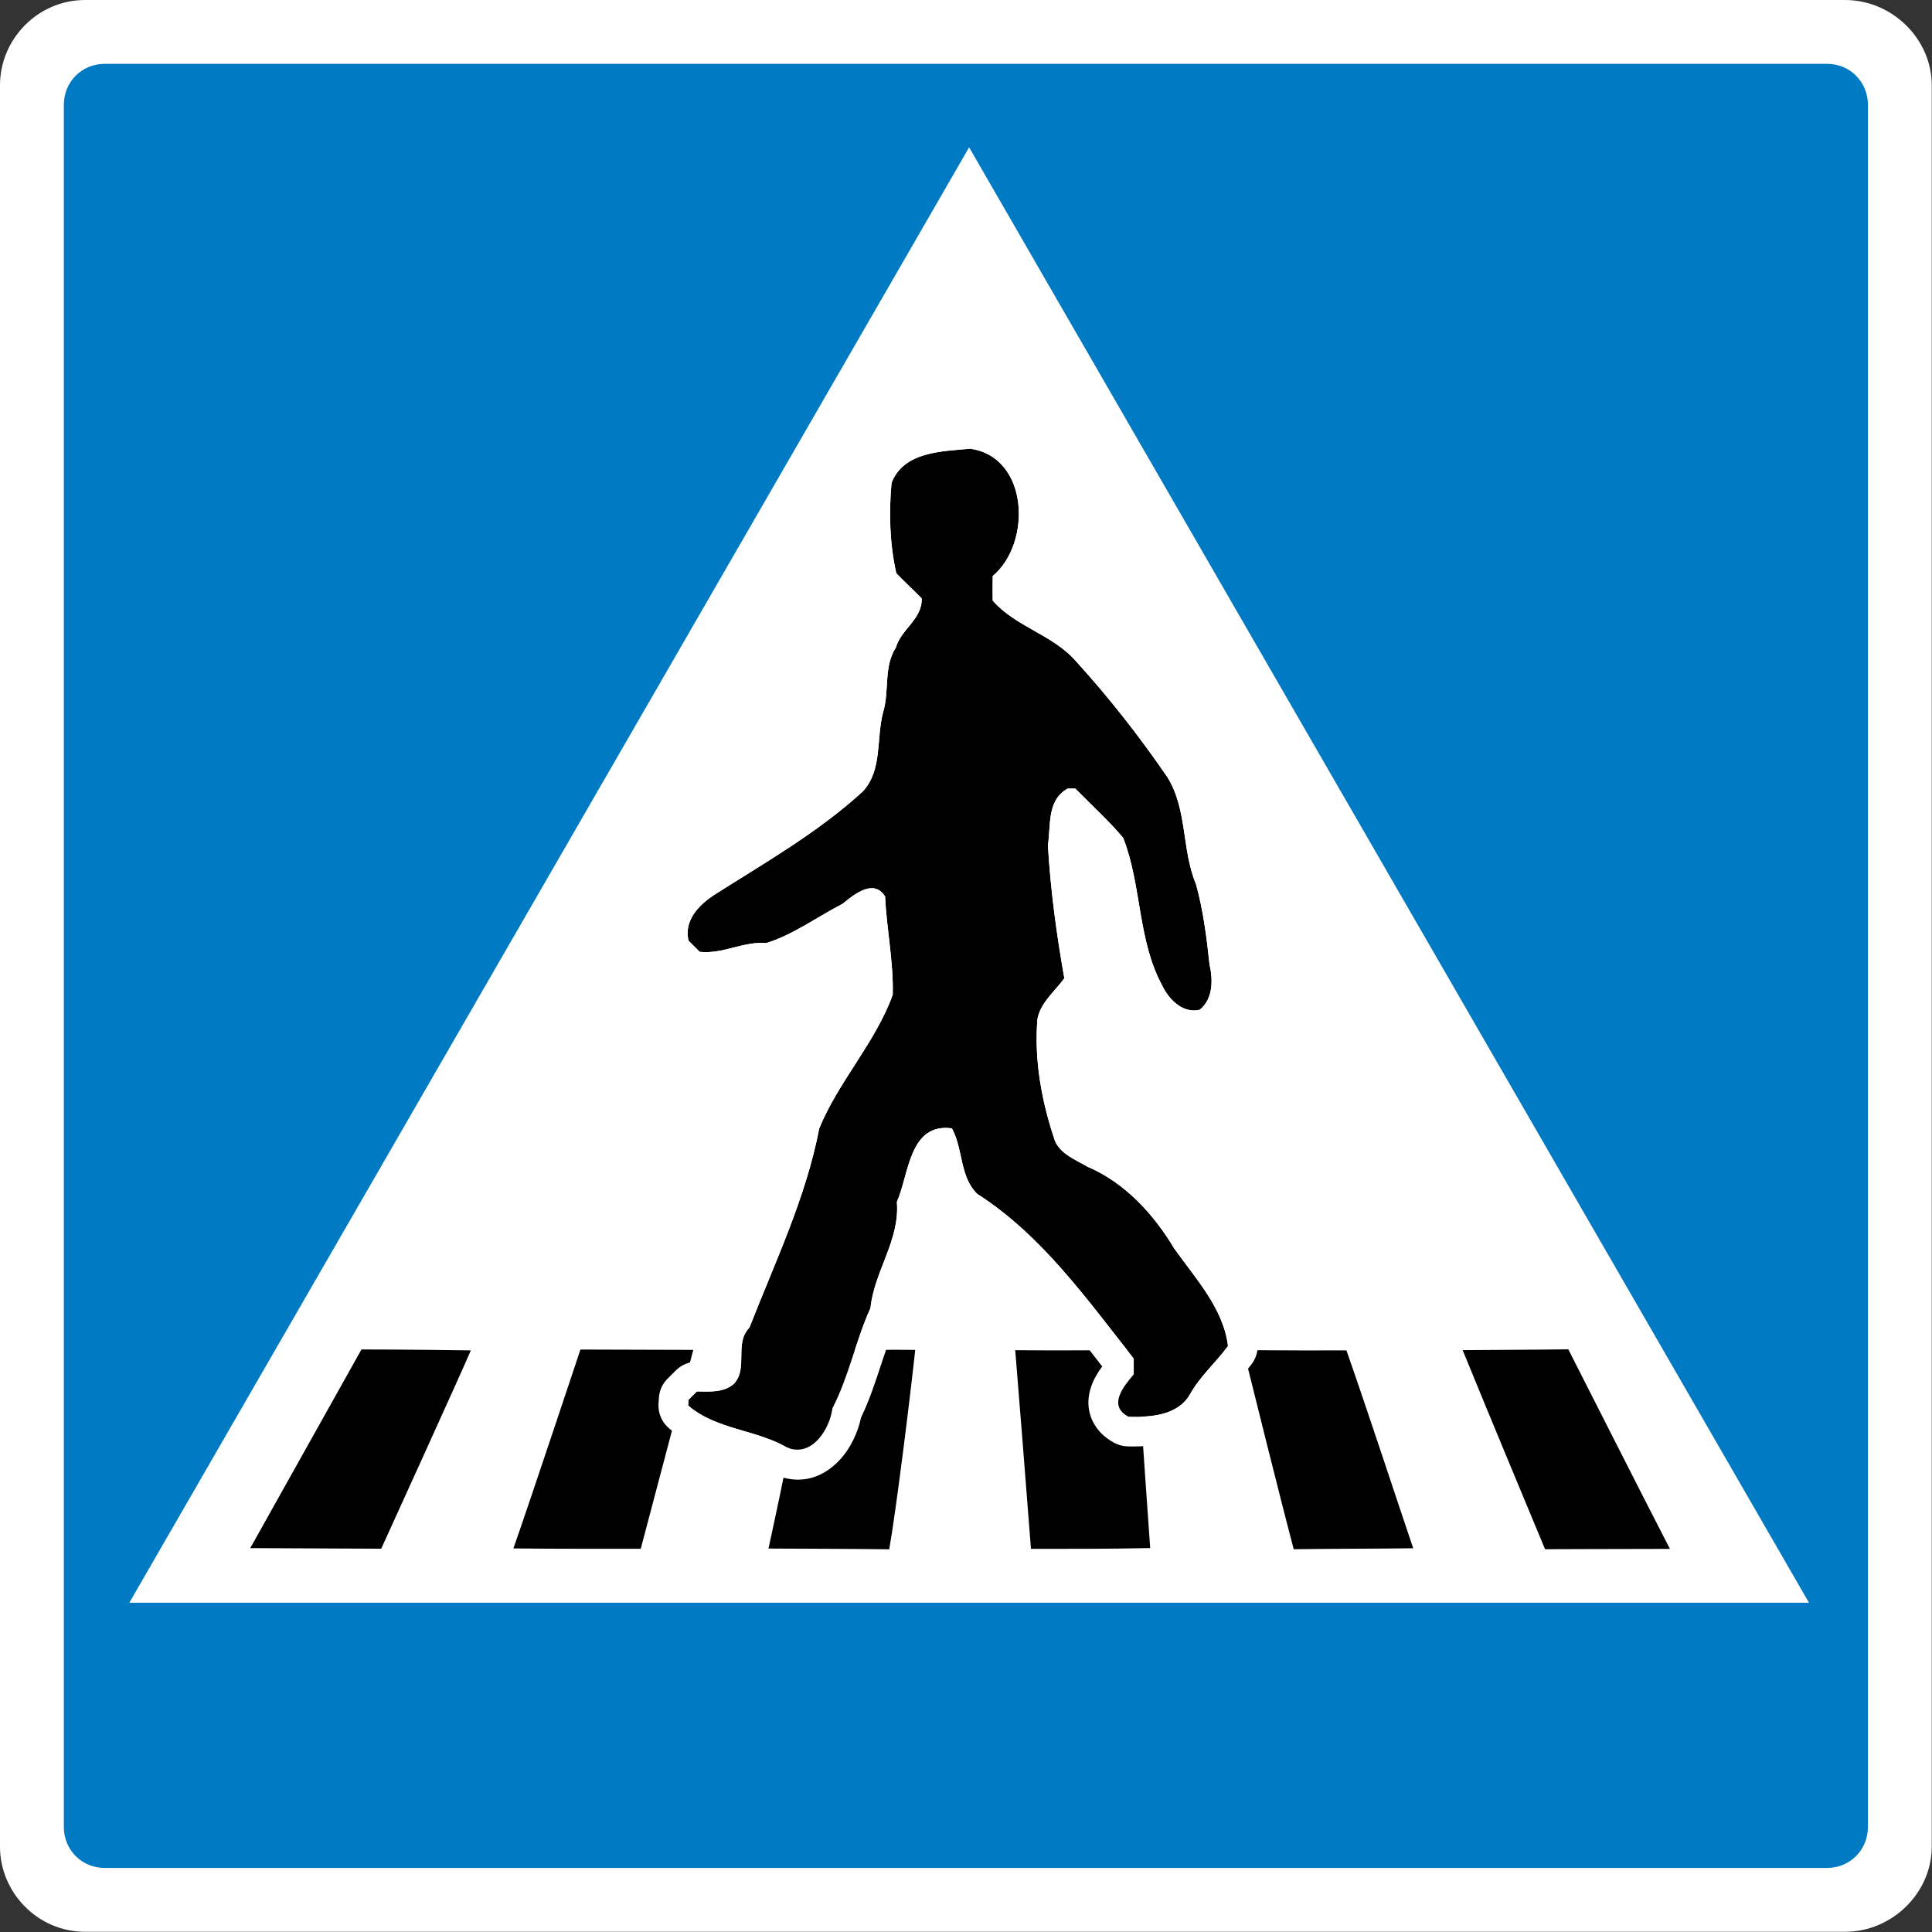
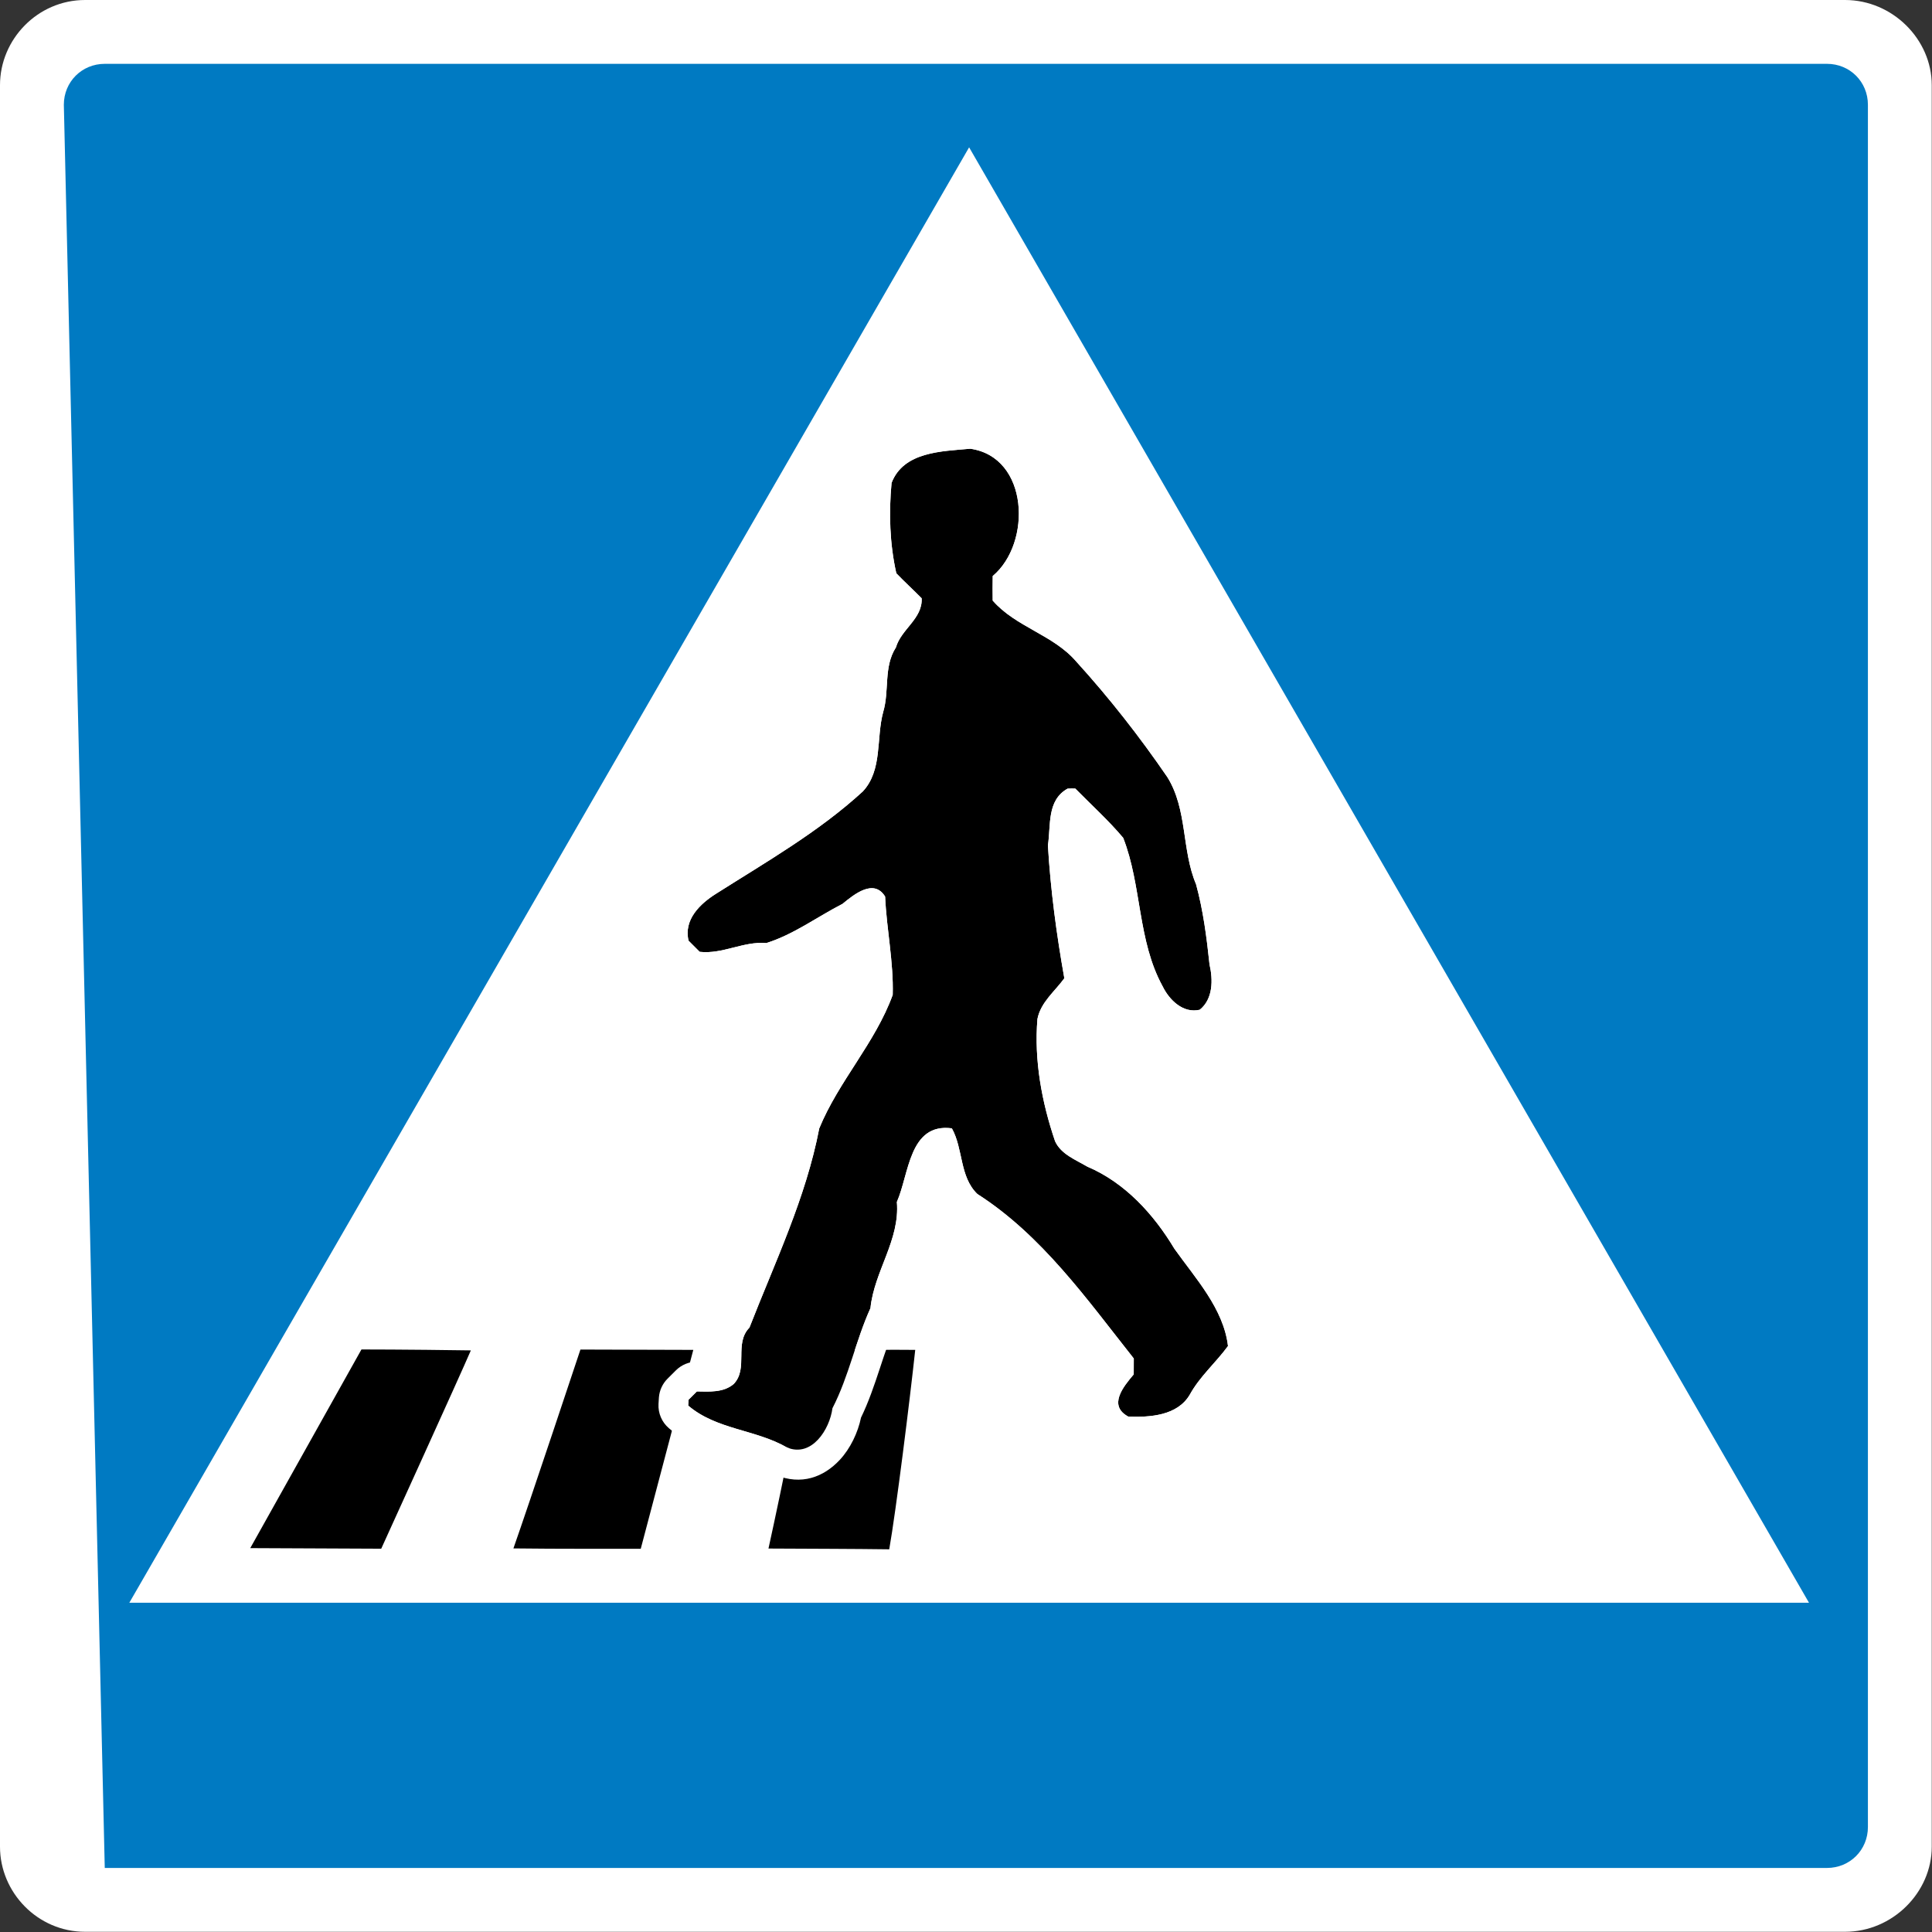
<svg xmlns="http://www.w3.org/2000/svg" width="100%" height="100%" viewBox="0 0 6929 6929" version="1.1" xml:space="preserve" style="fill-rule:evenodd;clip-rule:evenodd;stroke-linejoin:round;stroke-miterlimit:2;">
  <rect x="0" y="0" width="6929" height="6929" fill="#333333" stroke="none" />
  <g transform="matrix(1,0,0,1,-11.283,-11.31)">
    <path d="M316.525,6939.58C146.325,6939.58 11.283,6798.6 11.283,6634.34L11.283,316.719C11.283,152.294 146.325,11.31 316.525,11.31L6628.24,11.31C6798.6,11.31 6939.42,152.294 6939.42,316.719L6939.42,6634.34C6939.42,6798.6 6798.6,6939.58 6628.24,6939.58L316.525,6939.58Z" style="fill:white;" />
  </g>
  <g transform="matrix(1,0,0,1,-11.283,-11.31)">
-     <path d="M387,6710.6C304.788,6710.6 240.242,6646.05 240.242,6563.84L240.242,387.008C240.242,304.796 304.788,240.25 387,240.25L6563.67,240.25C6645.88,240.25 6710.43,304.796 6710.43,387.008L6710.43,6563.84C6710.43,6646.05 6645.88,6710.6 6563.67,6710.6L387,6710.6ZM475.13,5759.38L6499.08,5759.38L3486.94,539.71L475.13,5759.38Z" style="fill:rgb(0,122,194);" />
+     <path d="M387,6710.6L240.242,387.008C240.242,304.796 304.788,240.25 387,240.25L6563.67,240.25C6645.88,240.25 6710.43,304.796 6710.43,387.008L6710.43,6563.84C6710.43,6646.05 6645.88,6710.6 6563.67,6710.6L387,6710.6ZM475.13,5759.38L6499.08,5759.38L3486.94,539.71L475.13,5759.38Z" style="fill:rgb(0,122,194);" />
  </g>
  <g transform="matrix(9.916,0,0,9.916,-666.576,-458.647)">
    <path d="M277.156,534.361L317.975,534.481L298.967,606.429C298.967,606.429 266.041,606.484 252.915,606.284C258.564,590.247 277.156,534.361 277.156,534.361Z" style="fill-rule:nonzero;" />
-     <path d="M596.238,534.573C605.727,534.477 620.941,534.459 634.447,534.279C640.167,545.509 661.63,587.946 671.208,606.459C652.271,606.479 626.043,606.576 626.043,606.576C626.043,606.576 604.569,555.075 596.238,534.573Z" style="fill-rule:nonzero;" />
-     <path d="M434.413,534.596C454.867,534.817 469.191,534.505 478.22,534.532C479.041,544.771 481.144,577.228 483.226,606.162C467.654,606.469 457.349,606.45 440.103,606.451C438.32,583.438 435.968,553.461 434.413,534.596Z" style="fill-rule:nonzero;" />
-     <path d="M516.951,534.576C536.189,534.717 542.956,534.692 554.195,534.661C561.394,555.079 572.468,588.861 578.349,606.236C566.872,606.403 546.055,606.405 535.142,606.581C530.406,588.748 521.525,552.873 516.951,534.576Z" style="fill-rule:nonzero;" />
    <path d="M359.675,534.683C384.529,534.44 388.339,534.405 398.244,534.483C396.364,552.037 391.276,592.961 388.841,606.61C375.936,606.437 360.865,606.416 345.165,606.334C350.043,584.197 357.872,545.523 359.675,534.683Z" style="fill-rule:nonzero;" />
    <path d="M197.952,534.329C197.952,534.329 213.785,534.316 237.521,534.666C233.696,543.609 205.104,606.391 205.104,606.391L157.736,606.18L197.952,534.329Z" style="fill-rule:nonzero;" />
    <g transform="matrix(1,0,0,1,-3.227,0)">
      <path d="M392.91,220.92C397.27,209.54 411.2,209.5 421.37,208.55C442.64,211.57 443.67,242.71 429.5,254.59C429.44,257.55 429.45,260.51 429.49,263.47C437.81,273.03 451.25,275.77 459.61,285.41C471.6,298.59 482.6,312.63 492.67,327.34C499.98,339.1 497.79,353.65 503.04,366.08C505.63,375.54 506.88,385.32 507.91,395.05C509.2,400.61 509.22,407.57 504.38,411.46C498.4,412.89 493.37,407.95 490.96,403C481.84,386.43 483.45,366.59 476.69,349.29C471.38,342.97 465.16,337.37 459.36,331.46C458.43,331.44 457.5,331.45 456.58,331.49C449,335.73 450.58,344.73 449.46,352C450.41,368.11 452.57,384.17 455.4,400.08C451.96,404.82 446.86,408.74 445.67,414.8C444.44,429.78 447.23,444.83 452.04,458.99C454.18,463.73 459.51,465.72 463.73,468.21C477.31,473.98 487.72,485.4 495.19,497.87C502.88,508.68 512.99,519.58 514.59,533.09C510.17,539.14 504.39,544.08 500.76,550.7C496.29,558.29 486.43,558.89 478.57,558.63C471.08,554.64 476.72,547.8 480.5,543.34C480.5,541.42 480.5,539.51 480.52,537.6C463.56,516.18 447.3,493.05 423.93,478.09C417.47,471.84 418.87,461.8 414.72,454.35C399.23,452.34 399.29,470.91 394.83,480.97C396,494.76 386.64,506.01 385.28,519.38C379.93,531.15 377.52,543.97 371.53,555.59C370.53,563.24 364.07,573.46 355.13,569.8C343.66,563.2 329.65,563.4 319.36,554.63C319.39,554.1 319.45,553.04 319.49,552.51C320.49,551.51 321.49,550.51 322.5,549.51C327.02,549.58 332.14,549.98 335.82,546.82C341.24,541.16 335.85,532.19 341.51,526.42C350.76,502.72 361.94,479.48 366.75,454.39C373.73,437.34 387.01,423.48 393.33,406.07C393.67,394.2 391.12,382.37 390.58,370.52C386.5,363.89 379.34,369.74 375.19,373.15C366.02,377.86 357.53,384.23 347.63,387.34C339.3,386.63 331.8,391.45 323.51,390.51C322.18,389.16 320.84,387.82 319.49,386.49C317.67,378.91 323.59,373.17 329.42,369.51C347.62,357.96 366.54,347.16 382.52,332.5C389.72,324.74 387.29,313.32 389.87,303.82C392.2,296.07 389.95,287.47 394.49,280.41C396.4,273.78 404.16,270.05 403.8,262.65C400.79,259.59 397.6,256.7 394.63,253.6C392.23,242.89 391.9,231.79 392.91,220.92Z" style="fill-rule:nonzero;" />
      <path d="M391.307,265.463L390.346,266.643C388.039,269.483 385.95,272.473 384.676,275.859C382.461,279.758 381.394,283.91 380.89,288.216C380.405,292.346 380.785,296.676 379.568,300.723C379.541,300.815 379.514,300.908 379.489,301.001C378.296,305.393 377.951,310.129 377.528,314.819C377.204,318.412 377.262,322.113 374.87,324.919C359.443,338.967 341.193,349.299 323.677,360.414C314.16,366.397 306.058,376.625 309.03,389.001C309.5,390.957 310.508,392.742 311.941,394.153C313.252,395.445 314.555,396.748 315.847,398.059C317.575,399.813 319.852,400.921 322.298,401.199C326.87,401.717 331.279,401.094 335.645,400.067C339.3,399.208 342.87,397.73 346.716,398.058C348.112,398.177 349.518,398.022 350.854,397.603C361.336,394.31 370.396,387.705 380.105,382.719C380.351,382.592 380.592,382.456 380.826,382.308C381.648,389.542 382.641,396.773 382.606,404.02C376.121,420.541 363.502,433.93 356.795,450.315C356.524,450.976 356.32,451.663 356.185,452.365C351.613,476.216 341.033,498.316 332.151,520.824C329.828,523.869 328.658,527.234 328.157,530.806C327.884,532.75 327.837,534.763 327.816,536.772C327.81,537.36 327.759,538.23 327.71,538.927C327.309,538.893 326.887,538.795 326.487,538.802C325.198,538.824 323.907,538.773 322.667,538.754C319.775,538.709 316.987,539.831 314.932,541.866C313.909,542.878 312.896,543.891 311.884,544.904C310.064,546.723 308.957,549.135 308.763,551.7C308.72,552.281 308.653,553.442 308.62,554.022C308.43,557.381 309.822,560.635 312.382,562.817C318.7,568.202 326.063,571.032 333.705,573.33C339.142,574.965 344.754,576.24 349.765,579.124C350.18,579.363 350.611,579.574 351.054,579.755C360.254,583.521 368.281,580.571 374.162,574.286C378.036,570.147 380.761,564.327 381.859,558.986C387.383,547.621 389.884,535.247 395.073,523.831C395.557,522.767 395.864,521.631 395.982,520.469C396.566,514.728 399.027,509.491 401.057,504.161C403.683,497.262 405.787,490.271 405.681,482.742C406.807,479.546 407.722,475.874 408.801,472.309C410.242,477.357 412.494,481.993 416.45,485.821C416.965,486.319 417.528,486.764 418.13,487.15C439.112,500.581 453.934,521.056 469.092,540.462C467.583,542.552 466.214,544.803 465.377,546.997C463.481,551.973 463.664,556.89 466.213,561.31C467.609,563.73 469.829,566.162 473.512,568.124C474.963,568.897 476.572,569.327 478.214,569.381C489.706,569.761 503.494,567.256 510.029,556.159C510.085,556.064 510.139,555.968 510.192,555.872C513.598,549.661 519.129,545.112 523.276,539.436C524.879,537.242 525.592,534.523 525.272,531.825C523.479,516.678 512.851,504.095 504.192,491.966C495.703,477.92 483.798,465.257 468.566,458.581C467.052,457.723 465.428,456.906 463.878,455.991C463.221,455.603 462.403,455.401 461.98,454.802C457.869,442.481 455.398,429.444 456.333,416.438C456.793,414.891 457.985,413.756 459.025,412.534C460.756,410.499 462.57,408.514 464.106,406.398C465.822,404.034 466.503,401.073 465.991,398.196C463.294,383.035 461.215,367.736 460.26,352.387C460.434,350.91 460.533,349.382 460.639,347.849C462.926,350.12 465.167,352.429 467.279,354.841C469.938,362.349 470.979,370.342 472.339,378.244C474.11,388.535 476.356,398.681 481.417,407.969C485.926,416.988 495.95,424.536 506.882,421.922C508.431,421.552 509.878,420.842 511.119,419.845C519.043,413.476 520.485,402.513 518.543,393.317C517.463,383.21 516.105,373.064 513.415,363.239C513.29,362.781 513.134,362.332 512.949,361.895C510.67,356.498 510.148,350.61 509.26,344.827C508.017,336.732 506.248,328.807 501.806,321.661C501.722,321.527 501.636,321.394 501.546,321.263C491.219,306.178 479.938,291.779 467.647,278.259C462.665,272.555 456.308,268.717 449.838,265.051C446.527,263.175 443.151,261.399 440.254,258.984C447.353,250.591 450.748,238.281 449.407,226.98C447.69,212.515 438.827,200.164 422.882,197.9C422.05,197.782 421.207,197.761 420.37,197.84C413.231,198.506 404.555,199.052 397.618,202.048C391.067,204.877 385.755,209.528 382.865,217.071C382.514,217.988 382.29,218.948 382.199,219.925C381.086,231.909 381.487,244.145 384.133,255.952C384.562,257.866 385.506,259.626 386.862,261.042C388.308,262.55 389.804,264.01 391.307,265.463ZM392.91,220.92C397.27,209.54 411.2,209.5 421.37,208.55C442.64,211.57 443.67,242.71 429.5,254.59C429.44,257.55 429.45,260.51 429.49,263.47C437.81,273.03 451.25,275.77 459.61,285.41C471.6,298.59 482.6,312.63 492.67,327.34C499.98,339.1 497.79,353.65 503.04,366.08C505.63,375.54 506.88,385.32 507.91,395.05C509.2,400.61 509.22,407.57 504.38,411.46C498.4,412.89 493.37,407.95 490.96,403C481.84,386.43 483.45,366.59 476.69,349.29C471.38,342.97 465.16,337.37 459.36,331.46C458.43,331.44 457.5,331.45 456.58,331.49C449,335.73 450.58,344.73 449.46,352C450.41,368.11 452.57,384.17 455.4,400.08C451.96,404.82 446.86,408.74 445.67,414.8C444.44,429.78 447.23,444.83 452.04,458.99C454.18,463.73 459.51,465.72 463.73,468.21C477.31,473.98 487.72,485.4 495.19,497.87C502.88,508.68 512.99,519.58 514.59,533.09C510.17,539.14 504.39,544.08 500.76,550.7C496.29,558.29 486.43,558.89 478.57,558.63C471.08,554.64 476.72,547.8 480.5,543.34C480.5,541.42 480.5,539.51 480.52,537.6C463.56,516.18 447.3,493.05 423.93,478.09C417.47,471.84 418.87,461.8 414.72,454.35C399.23,452.34 399.29,470.91 394.83,480.97C396,494.76 386.64,506.01 385.28,519.38C379.93,531.15 377.52,543.97 371.53,555.59C370.53,563.24 364.07,573.46 355.13,569.8C343.66,563.2 329.65,563.4 319.36,554.63C319.39,554.1 319.45,553.04 319.49,552.51C320.49,551.51 321.49,550.51 322.5,549.51C327.02,549.58 332.14,549.98 335.82,546.82C341.24,541.16 335.85,532.19 341.51,526.42C350.76,502.72 361.94,479.48 366.75,454.39C373.73,437.34 387.01,423.48 393.33,406.07C393.67,394.2 391.12,382.37 390.58,370.52C386.5,363.89 379.34,369.74 375.19,373.15C366.02,377.86 357.53,384.23 347.63,387.34C339.3,386.63 331.8,391.45 323.51,390.51C322.18,389.16 320.84,387.82 319.49,386.49C317.67,378.91 323.59,373.17 329.42,369.51C347.62,357.96 366.54,347.16 382.52,332.5C389.72,324.74 387.29,313.32 389.87,303.82C392.2,296.07 389.95,287.47 394.49,280.41C396.4,273.78 404.16,270.05 403.8,262.65C400.79,259.59 397.6,256.7 394.63,253.6C392.23,242.89 391.9,231.79 392.91,220.92Z" style="fill:white;" />
    </g>
  </g>
</svg>